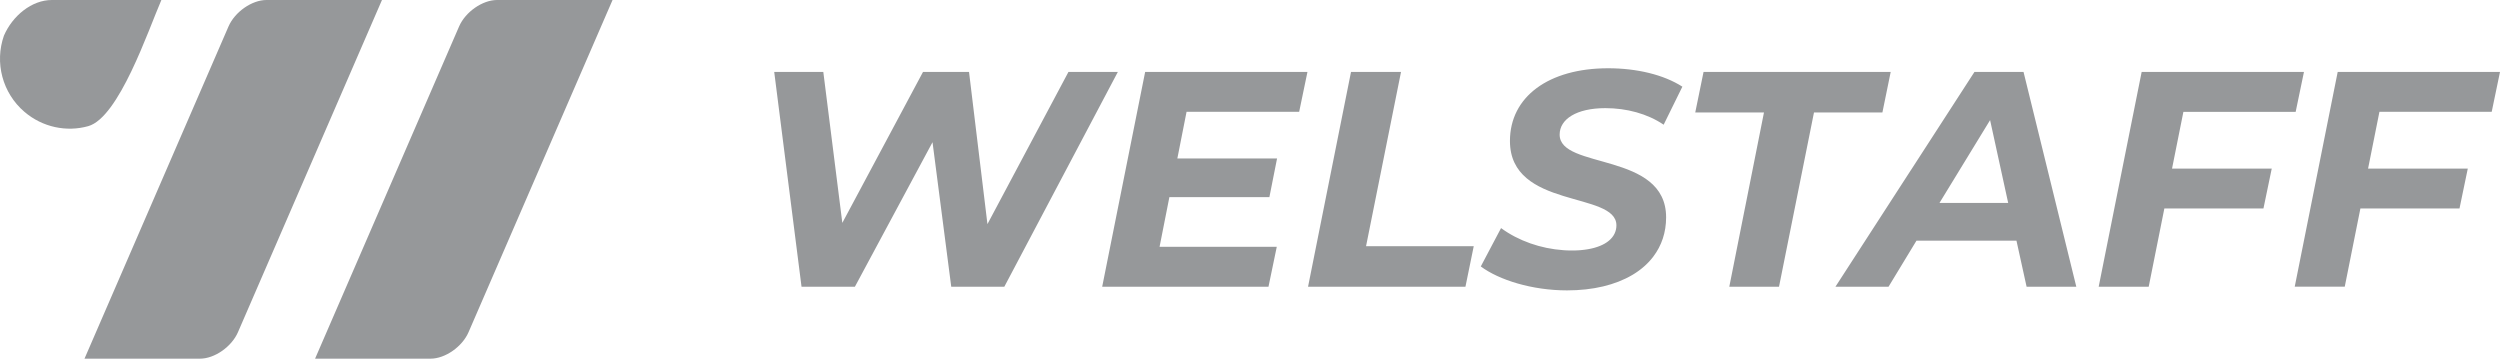
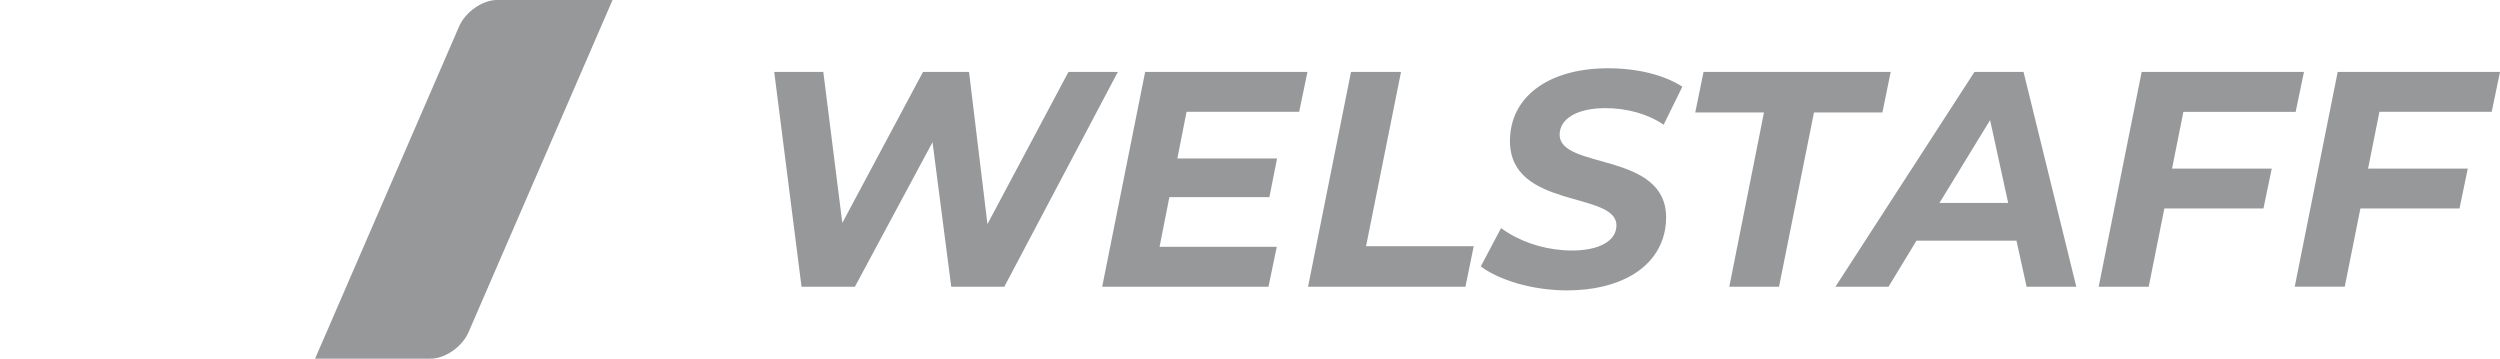
<svg xmlns="http://www.w3.org/2000/svg" xml:space="preserve" width="198.033mm" height="28.411mm" version="1.1" style="shape-rendering:geometricPrecision; text-rendering:geometricPrecision; image-rendering:optimizeQuality; fill-rule:evenodd; clip-rule:evenodd" viewBox="0 0 3999.66 573.81">
  <defs>
    <style type="text/css">
   
    .fil1 {fill:#96989A}
    .fil0 {fill:#96989A;fill-rule:nonzero}
   
  </style>
  </defs>
  <g id="Слой_x0020_1">
    <path class="fil0" d="M1709.36 115.1l-100.71 189.19 -28.88 54.25 -12.38 -102.35 -0.01 -0 -17.07 -141.1 -73.63 0 -46.58 87.14 -0.01 0 0.01 0 -50.79 95.02 -31.71 59.32 -25.57 -202.96 -0 -0 -4.85 -38.52 -78.54 0 8.45 66.45 35.24 277.15 85.4 0 0 -0 0 0 109.27 -203.44 14.87 -27.68 0.04 -0.07 29.94 231.19 0.01 0 0 0 84.92 0 79.48 -150.39 102.12 -193.21 -79.02 0 0 0zm2027.91 13.62l-0.01 0 -66.01 329.95 0.01 0 -0 0.01 80.01 0 25.04 -125.16 158.54 0 13.26 -63.81 -0.01 0 0 -0.01 -159.51 0 18.16 -90.79 179.65 0 -0.02 -0 0 -0.01 0 0 4.97 -23.92 8.29 -39.88 -259.66 0 -2.72 13.62zm-324.89 56.21l-0.01 0 -54.76 273.76 0.02 0 79.99 0 0.02 0 25.04 -125.16 158.52 0 0.02 0 13.26 -63.81 -0.02 0 -159.49 0 18.17 -90.8 179.62 0 0.02 0 -0.02 -0 3.72 -17.91 9.54 -45.9 -259.66 0 -13.97 69.83zm-218.55 52.82l-0 0 18.99 86.94 -109.94 0 80.99 -132.53 9.97 45.59zm-136.66 34.45l-0.03 0.01 -120.66 186.47 0.02 0 -0.01 0.02 84.91 0 44.67 -73.63 160 0 16.2 73.61 0.01 0 0 0.02 79.52 0 -84.42 -343.59 -78.54 0 -101.66 157.1zm-265.52 60.84l-0.01 0 -25 125.65 0.01 0 79.51 0 0.02 0 55.95 -278.8 109.46 0 13.26 -64.8 -299.41 0 -13.26 64.8 109.94 0 -30.46 153.15zm-206.37 34.41l-0.02 0c-4.09,18.26 -24.67,30.07 -56.19,32.74l-0.08 0.01c-1.06,0.09 -2.13,0.17 -3.21,0.24l-0.39 0.02 -1.17 0.06 -0.79 0.04 -1.1 0.05 -0.62 0.03 -1.19 0.04 -0.23 0.01 -1.4 0.04 -0.4 0.01 -1.61 0.02 -0.21 0 -1.82 0.01 -0.02 0c-1.13,0 -2.26,-0.01 -3.4,-0.03l-0.4 -0.01 -0.24 -0.01 -1.35 -0.03 -0.32 -0.01 -1.89 -0.06 -0.02 0 -0.46 -0.02 -1.35 -0.06 -0.1 -0.01c-1.27,-0.06 -2.54,-0.14 -3.82,-0.22l-0.13 -0.01c-36.22,-2.48 -71.94,-14.85 -99.88,-35.37l-10.5 19.89 -0.02 0 -21.89 41.48c28.96,21.6 81.98,38.3 137.93,38.3 41.86,0 77.43,-8.74 104.2,-24.52l0.37 -0.22c0.82,-0.48 1.63,-0.97 2.43,-1.47l0.49 -0.31c0.75,-0.47 1.49,-0.94 2.22,-1.42l0.69 -0.46c0.64,-0.43 1.29,-0.86 1.92,-1.3l0.92 -0.65c0.55,-0.38 1.09,-0.77 1.62,-1.16l1.06 -0.79c0.48,-0.36 0.96,-0.72 1.44,-1.08l1.19 -0.93 1.18 -0.94 1.33 -1.1 1.03 -0.87 1.31 -1.14 1 -0.89 1.31 -1.2 0.89 -0.84 1.35 -1.31 0.75 -0.74c0.49,-0.49 0.97,-0.98 1.45,-1.48l0.6 -0.63c0.5,-0.53 1,-1.06 1.49,-1.61l0.45 -0.5c0.53,-0.59 1.05,-1.18 1.56,-1.78l0.33 -0.39c0.54,-0.64 1.08,-1.28 1.6,-1.93l0.2 -0.25c0.56,-0.69 1.1,-1.39 1.64,-2.09l0.1 -0.13c13.23,-17.46 20.44,-38.62 20.44,-62.71 0,-105.53 -170.81,-76.08 -170.32,-132.53 0,-24.54 26.99,-42.21 73.13,-42.21 33.87,0 67.25,8.84 93.26,26.51l29.94 -60.86c-29.94,-19.14 -72.65,-29.45 -118.79,-29.45 -95.22,0 -157.07,45.65 -157.07,116.33 0,109.46 170.33,80.01 170.33,134.98 0,2.4 -0.25,4.71 -0.75,6.92zm-476.61 11.48l-0.01 0 -15.95 79.76 0 0 0.01 0 251.78 0 0.02 0 13.26 -64.79 -0.02 0 -172.28 0 55.95 -278.8 -80 0 -52.78 263.83zm-243.07 -36.97l-0 0 5.25 -26.6 160.01 0 12.27 -61.85 -159.53 0 14.73 -74.61 180.14 0 0.01 0.01 13.26 -63.81 -259.66 0 -41.88 209.39 -0.01 -0 -26.84 134.22 266.04 0 0 -0.01 0.01 0 13.25 -63.81 -187.51 0 10.45 -52.92 0 -0z" />
    <g id="_1863691732480">
-       <path class="fil1" d="M426.29 0l184.81 0 -230.39 531.47c-10.1,23.29 -37.41,42.34 -60.71,42.34l-184.81 0 230.39 -531.47c10.1,-23.29 37.42,-42.34 60.71,-42.34z" />
      <path class="fil1" d="M795.18 0l184.81 0 -230.39 531.47c-10.1,23.29 -37.4,42.34 -60.71,42.34l-184.81 0 230.39 -531.47c10.1,-23.29 37.42,-42.34 60.71,-42.34z" />
-       <path class="fil1" d="M82.92 0l175.26 0c-21.11,48.69 -67.97,188.14 -117.12,201.85 -34.68,9.69 -72.99,1.73 -101.73,-22.72 -35.61,-30.28 -48.17,-79.05 -33.03,-122.13 13.77,-31.76 44.47,-57 76.61,-57l0 0z" />
+       <path class="fil1" d="M82.92 0l175.26 0l0 0z" />
    </g>
  </g>
</svg>